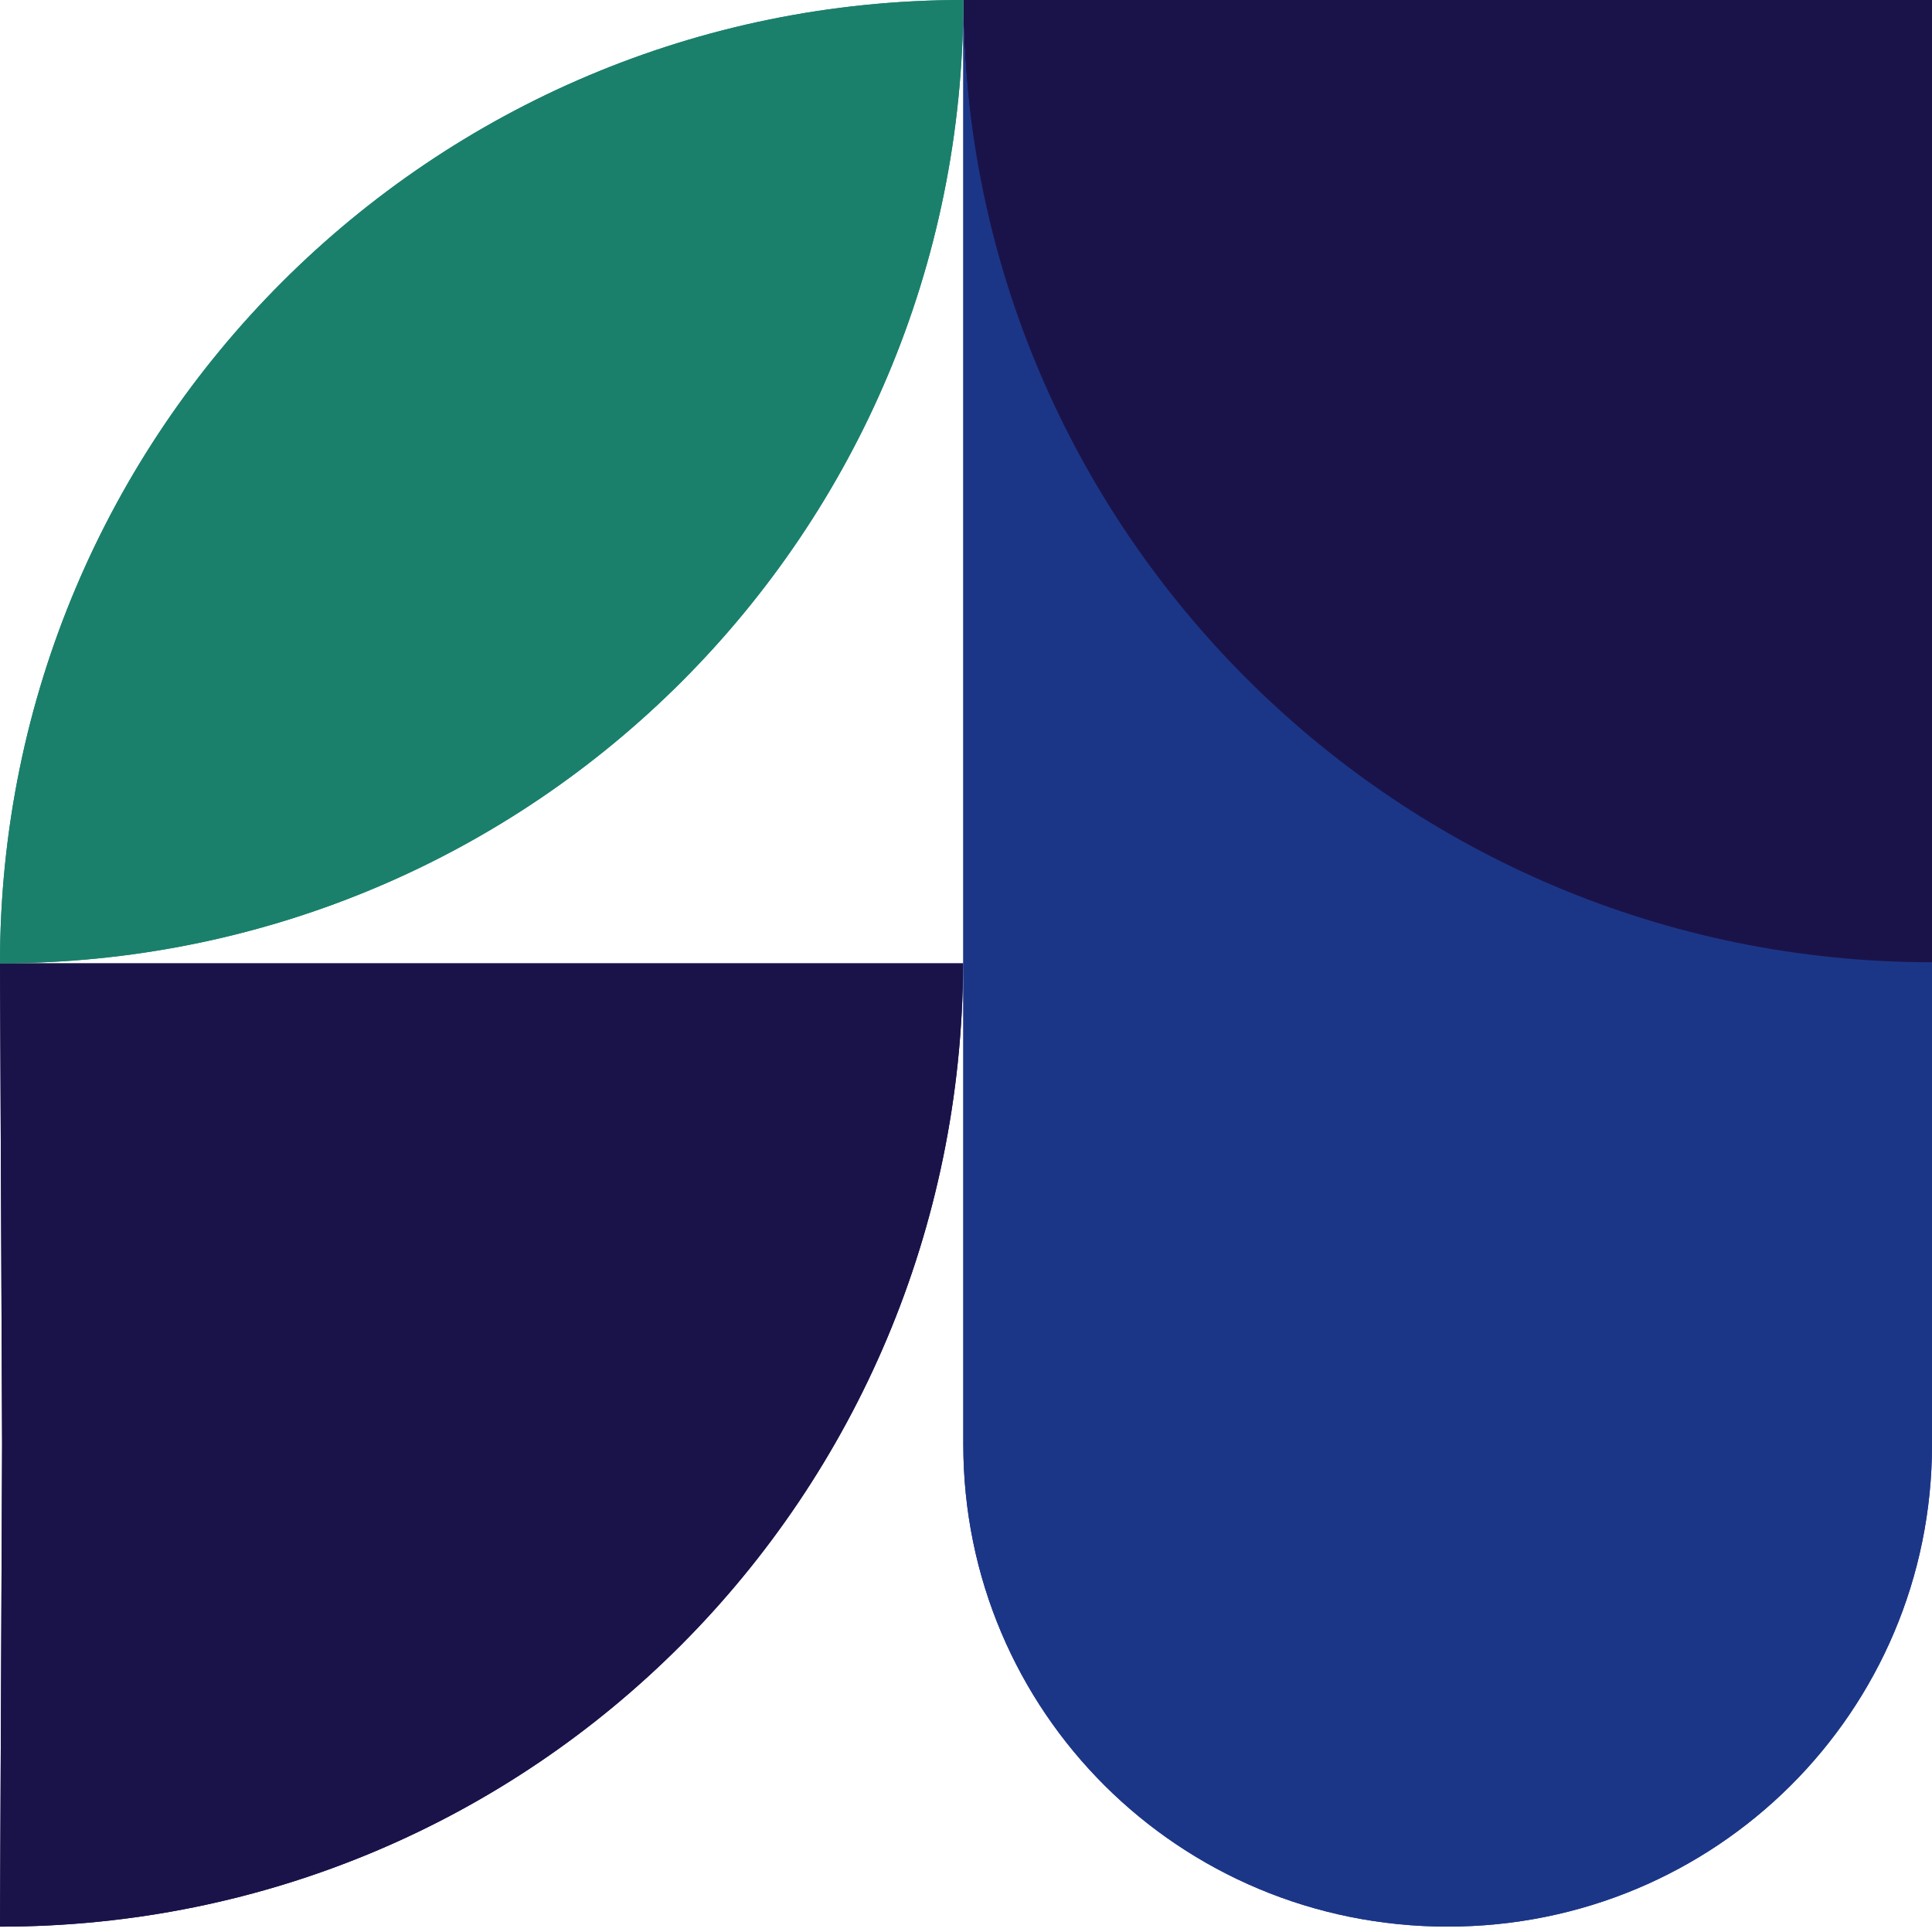
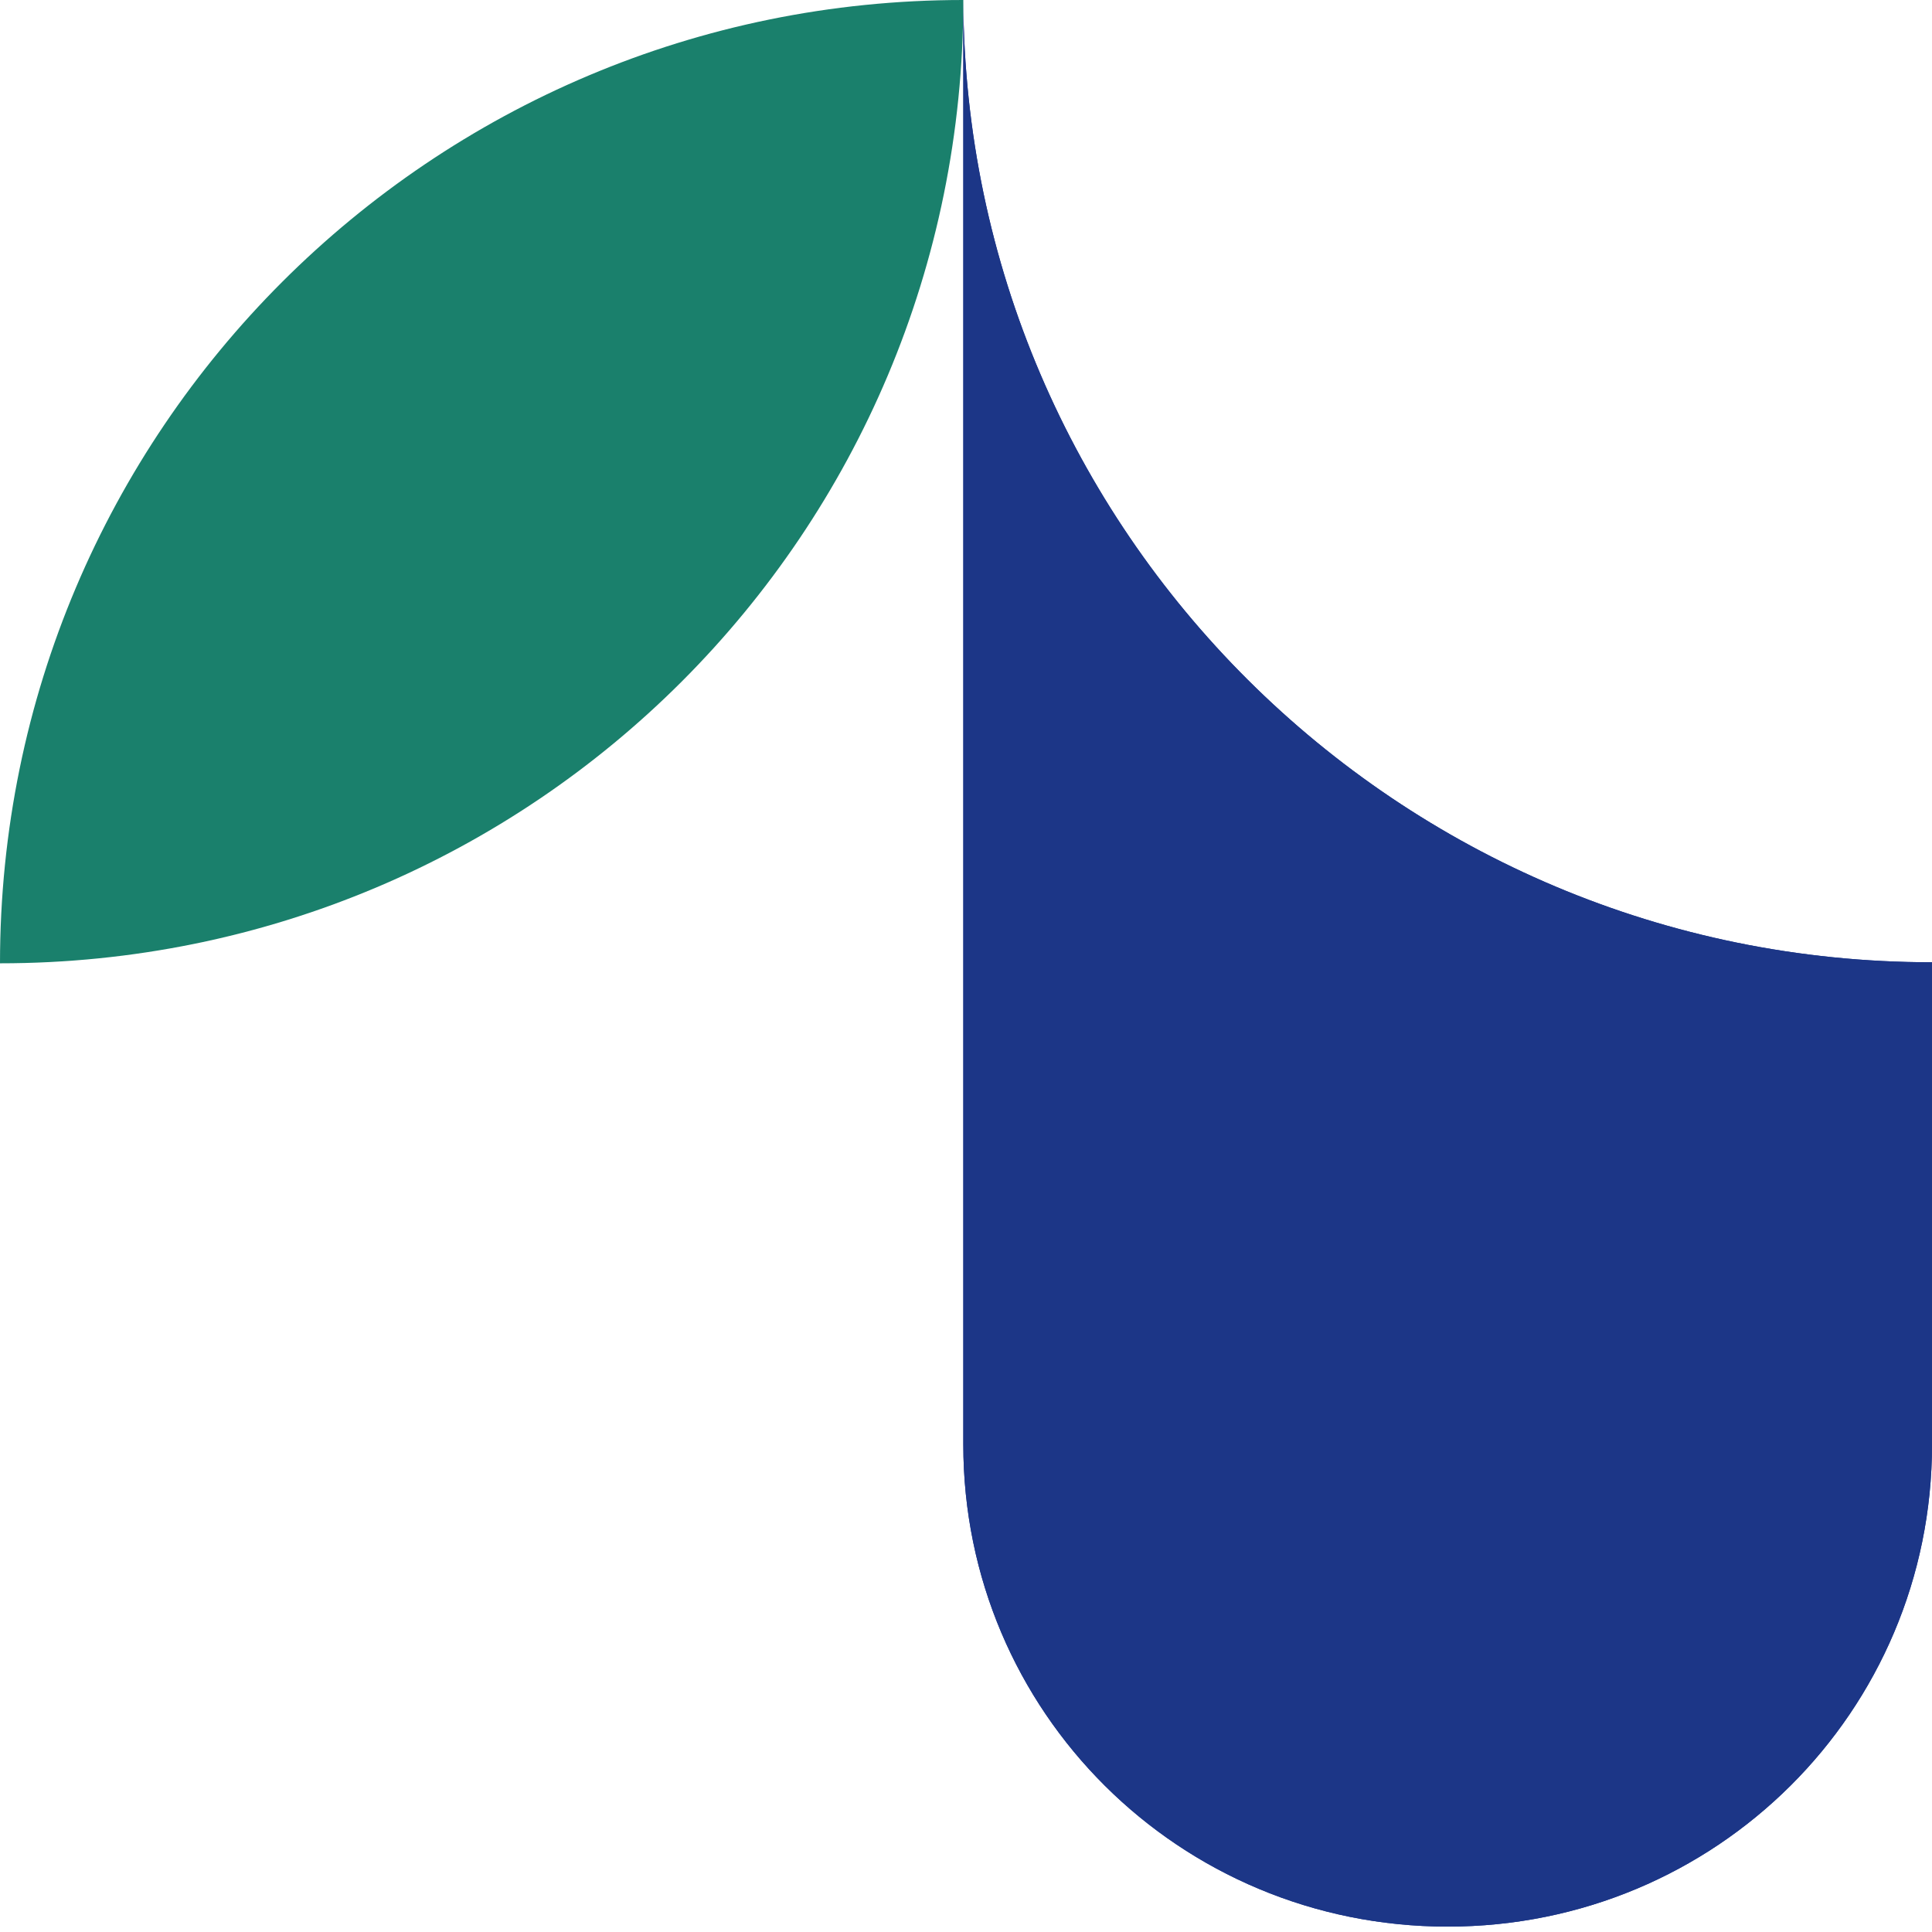
<svg xmlns="http://www.w3.org/2000/svg" width="180" height="180" viewBox="0 0 180 180" fill="none">
  <g id="logo/finance">
    <g id="Group 157">
-       <path id="Vector" d="M0 179.502C49.815 179.502 89.538 139.397 89.734 89.753H0L0.195 134.53L0 179.502Z" fill="#1A134A" />
      <path id="Vector_2" d="M134.875 179.498C159.88 179.498 180.002 159.467 180.002 134.575V89.652C130.187 89.652 89.944 49.396 89.749 0V134.575C89.749 159.467 109.87 179.498 134.875 179.498Z" fill="#1C3687" />
-       <path id="Vector_3" d="M134.875 0H89.749C89.749 49.648 130.187 89.755 180.002 89.755V5.01972e-05L134.875 0Z" fill="#1A134A" />
      <path id="Vector_4" d="M89.749 0C40.212 0 0 40.105 0 89.749C49.731 89.749 89.749 49.644 89.749 0Z" fill="#1A806C" />
    </g>
    <g id="Group 158">
-       <path id="Vector_5" d="M0 179.502C49.815 179.502 89.538 139.397 89.734 89.753H0L0.195 134.53L0 179.502Z" fill="#1A134A" />
      <path id="Vector_6" d="M134.875 179.498C159.88 179.498 180.002 159.467 180.002 134.575V89.652C130.187 89.652 89.944 49.396 89.749 0V134.575C89.749 159.467 109.87 179.498 134.875 179.498Z" fill="#1C3687" />
-       <path id="Vector_7" d="M89.749 0C40.212 0 0 40.105 0 89.749C49.731 89.749 89.749 49.644 89.749 0Z" fill="#1A806C" />
    </g>
  </g>
</svg>